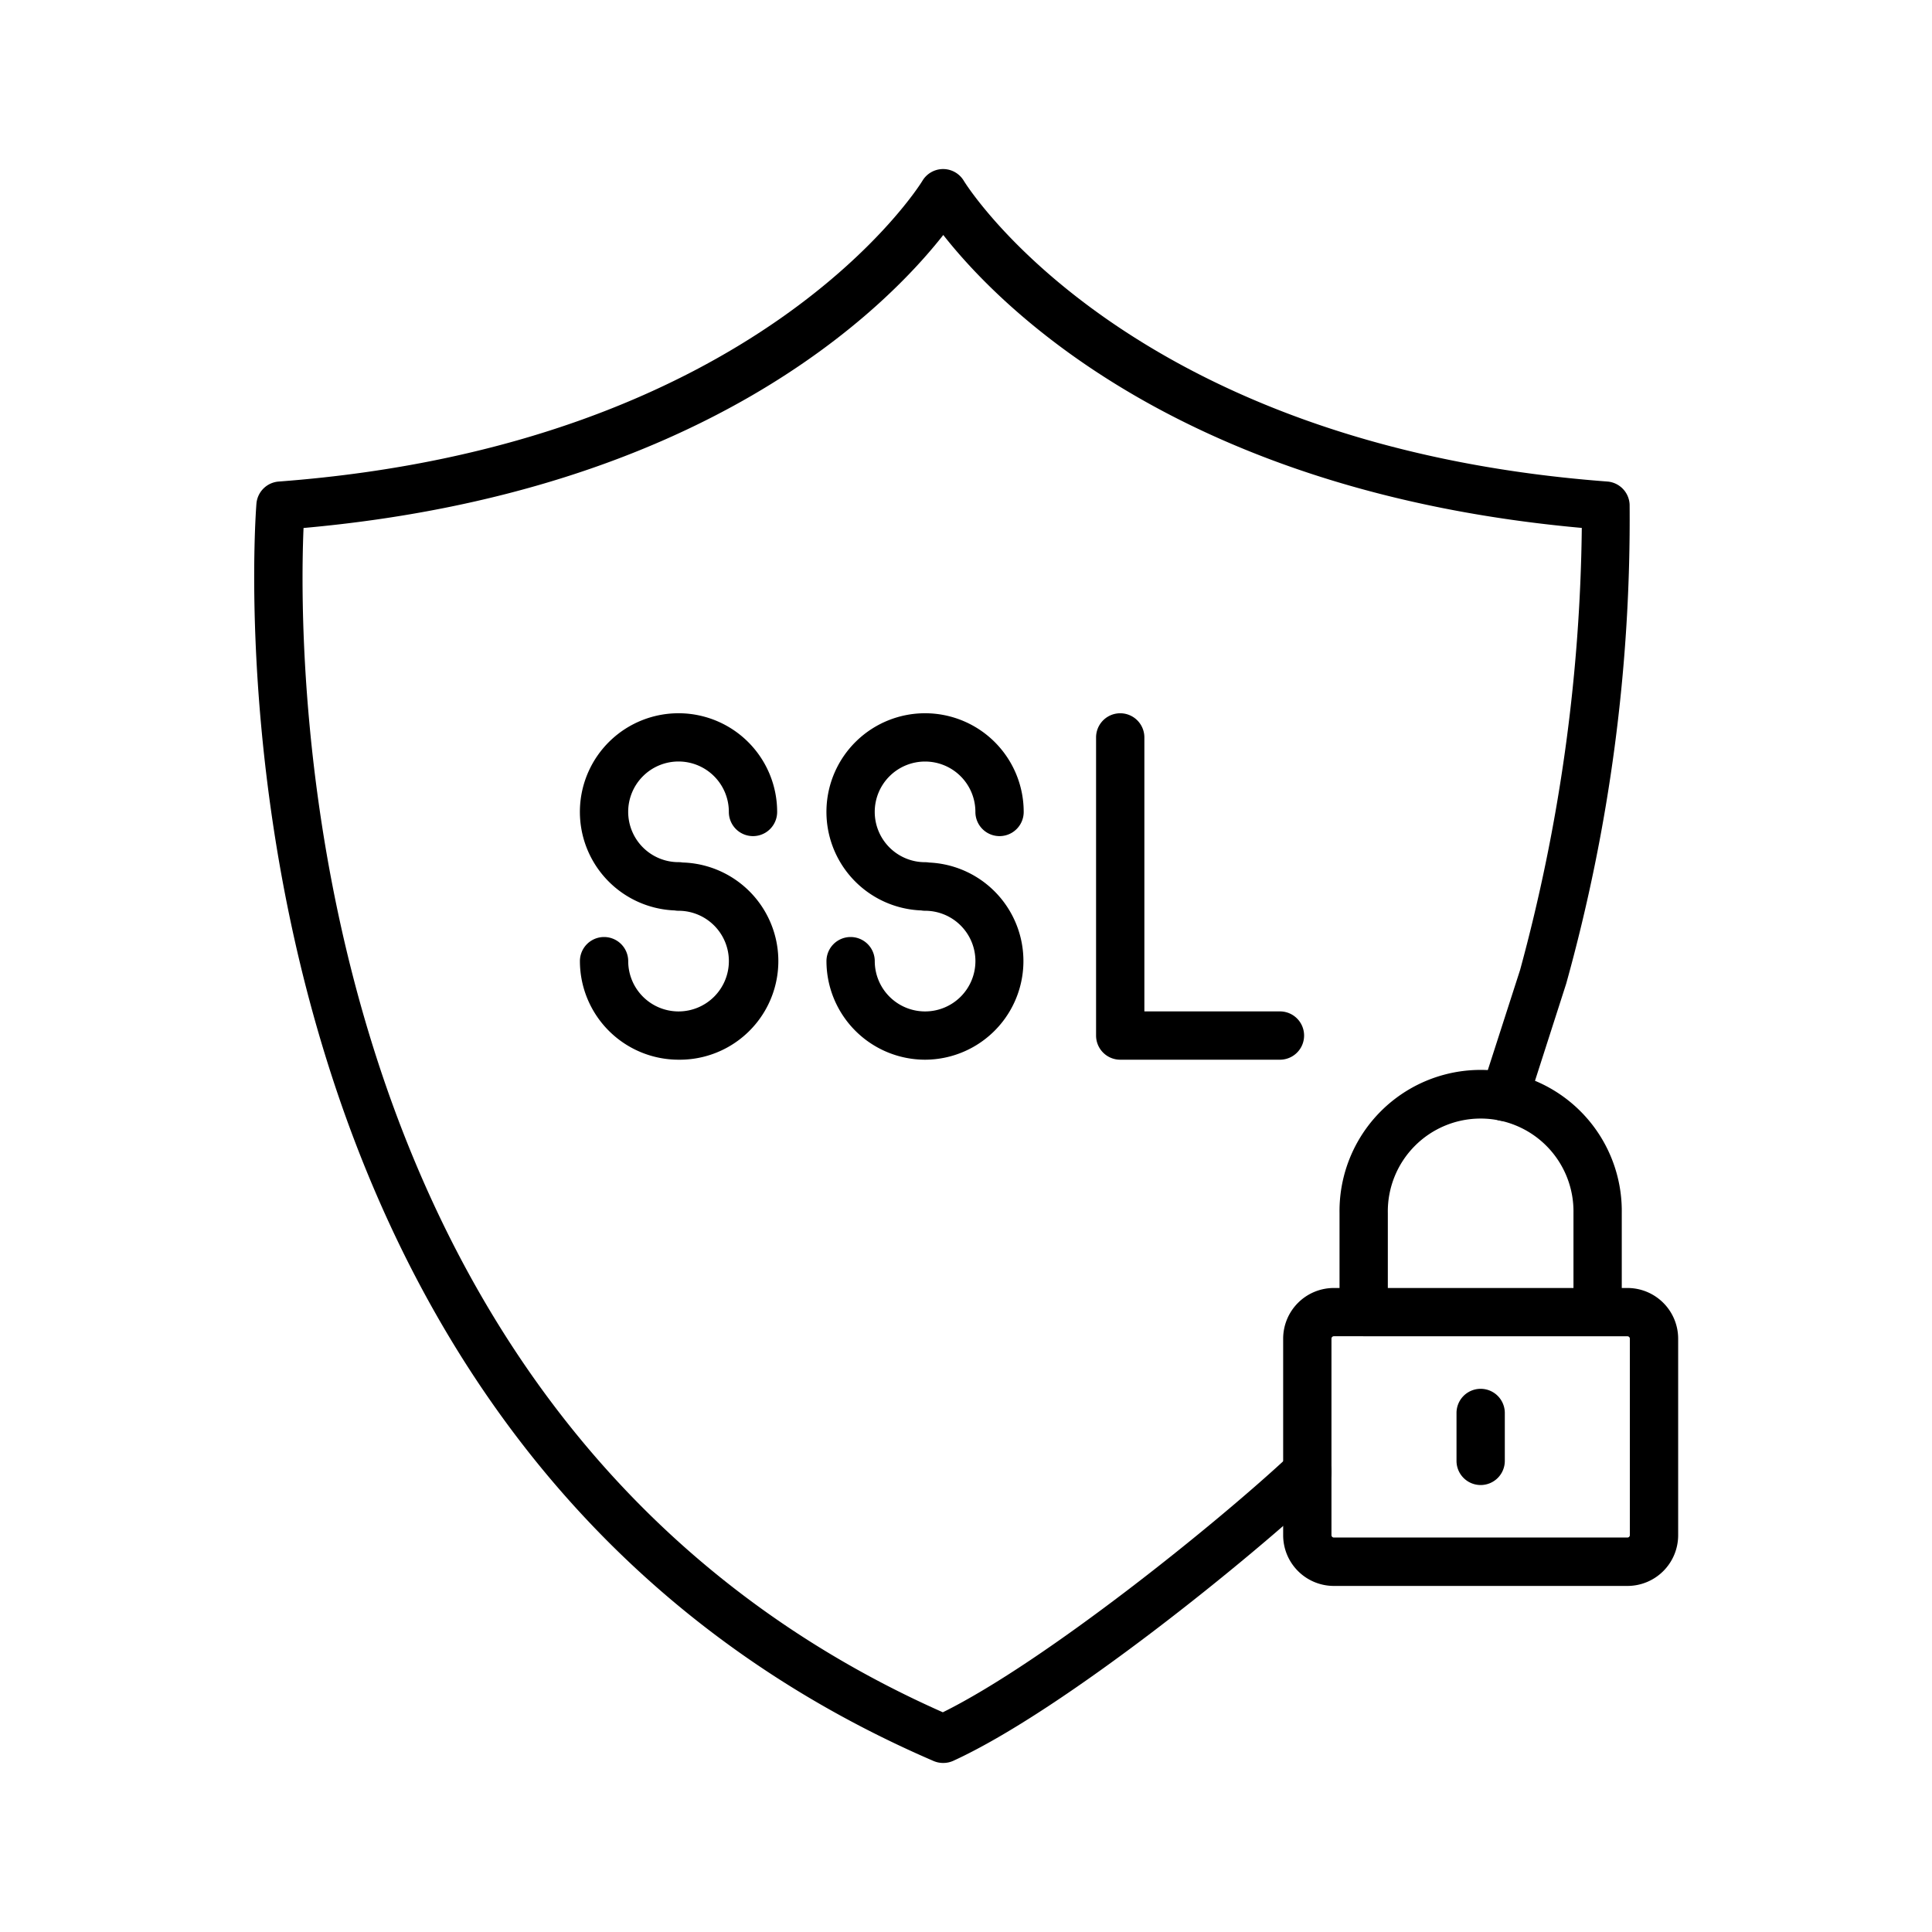
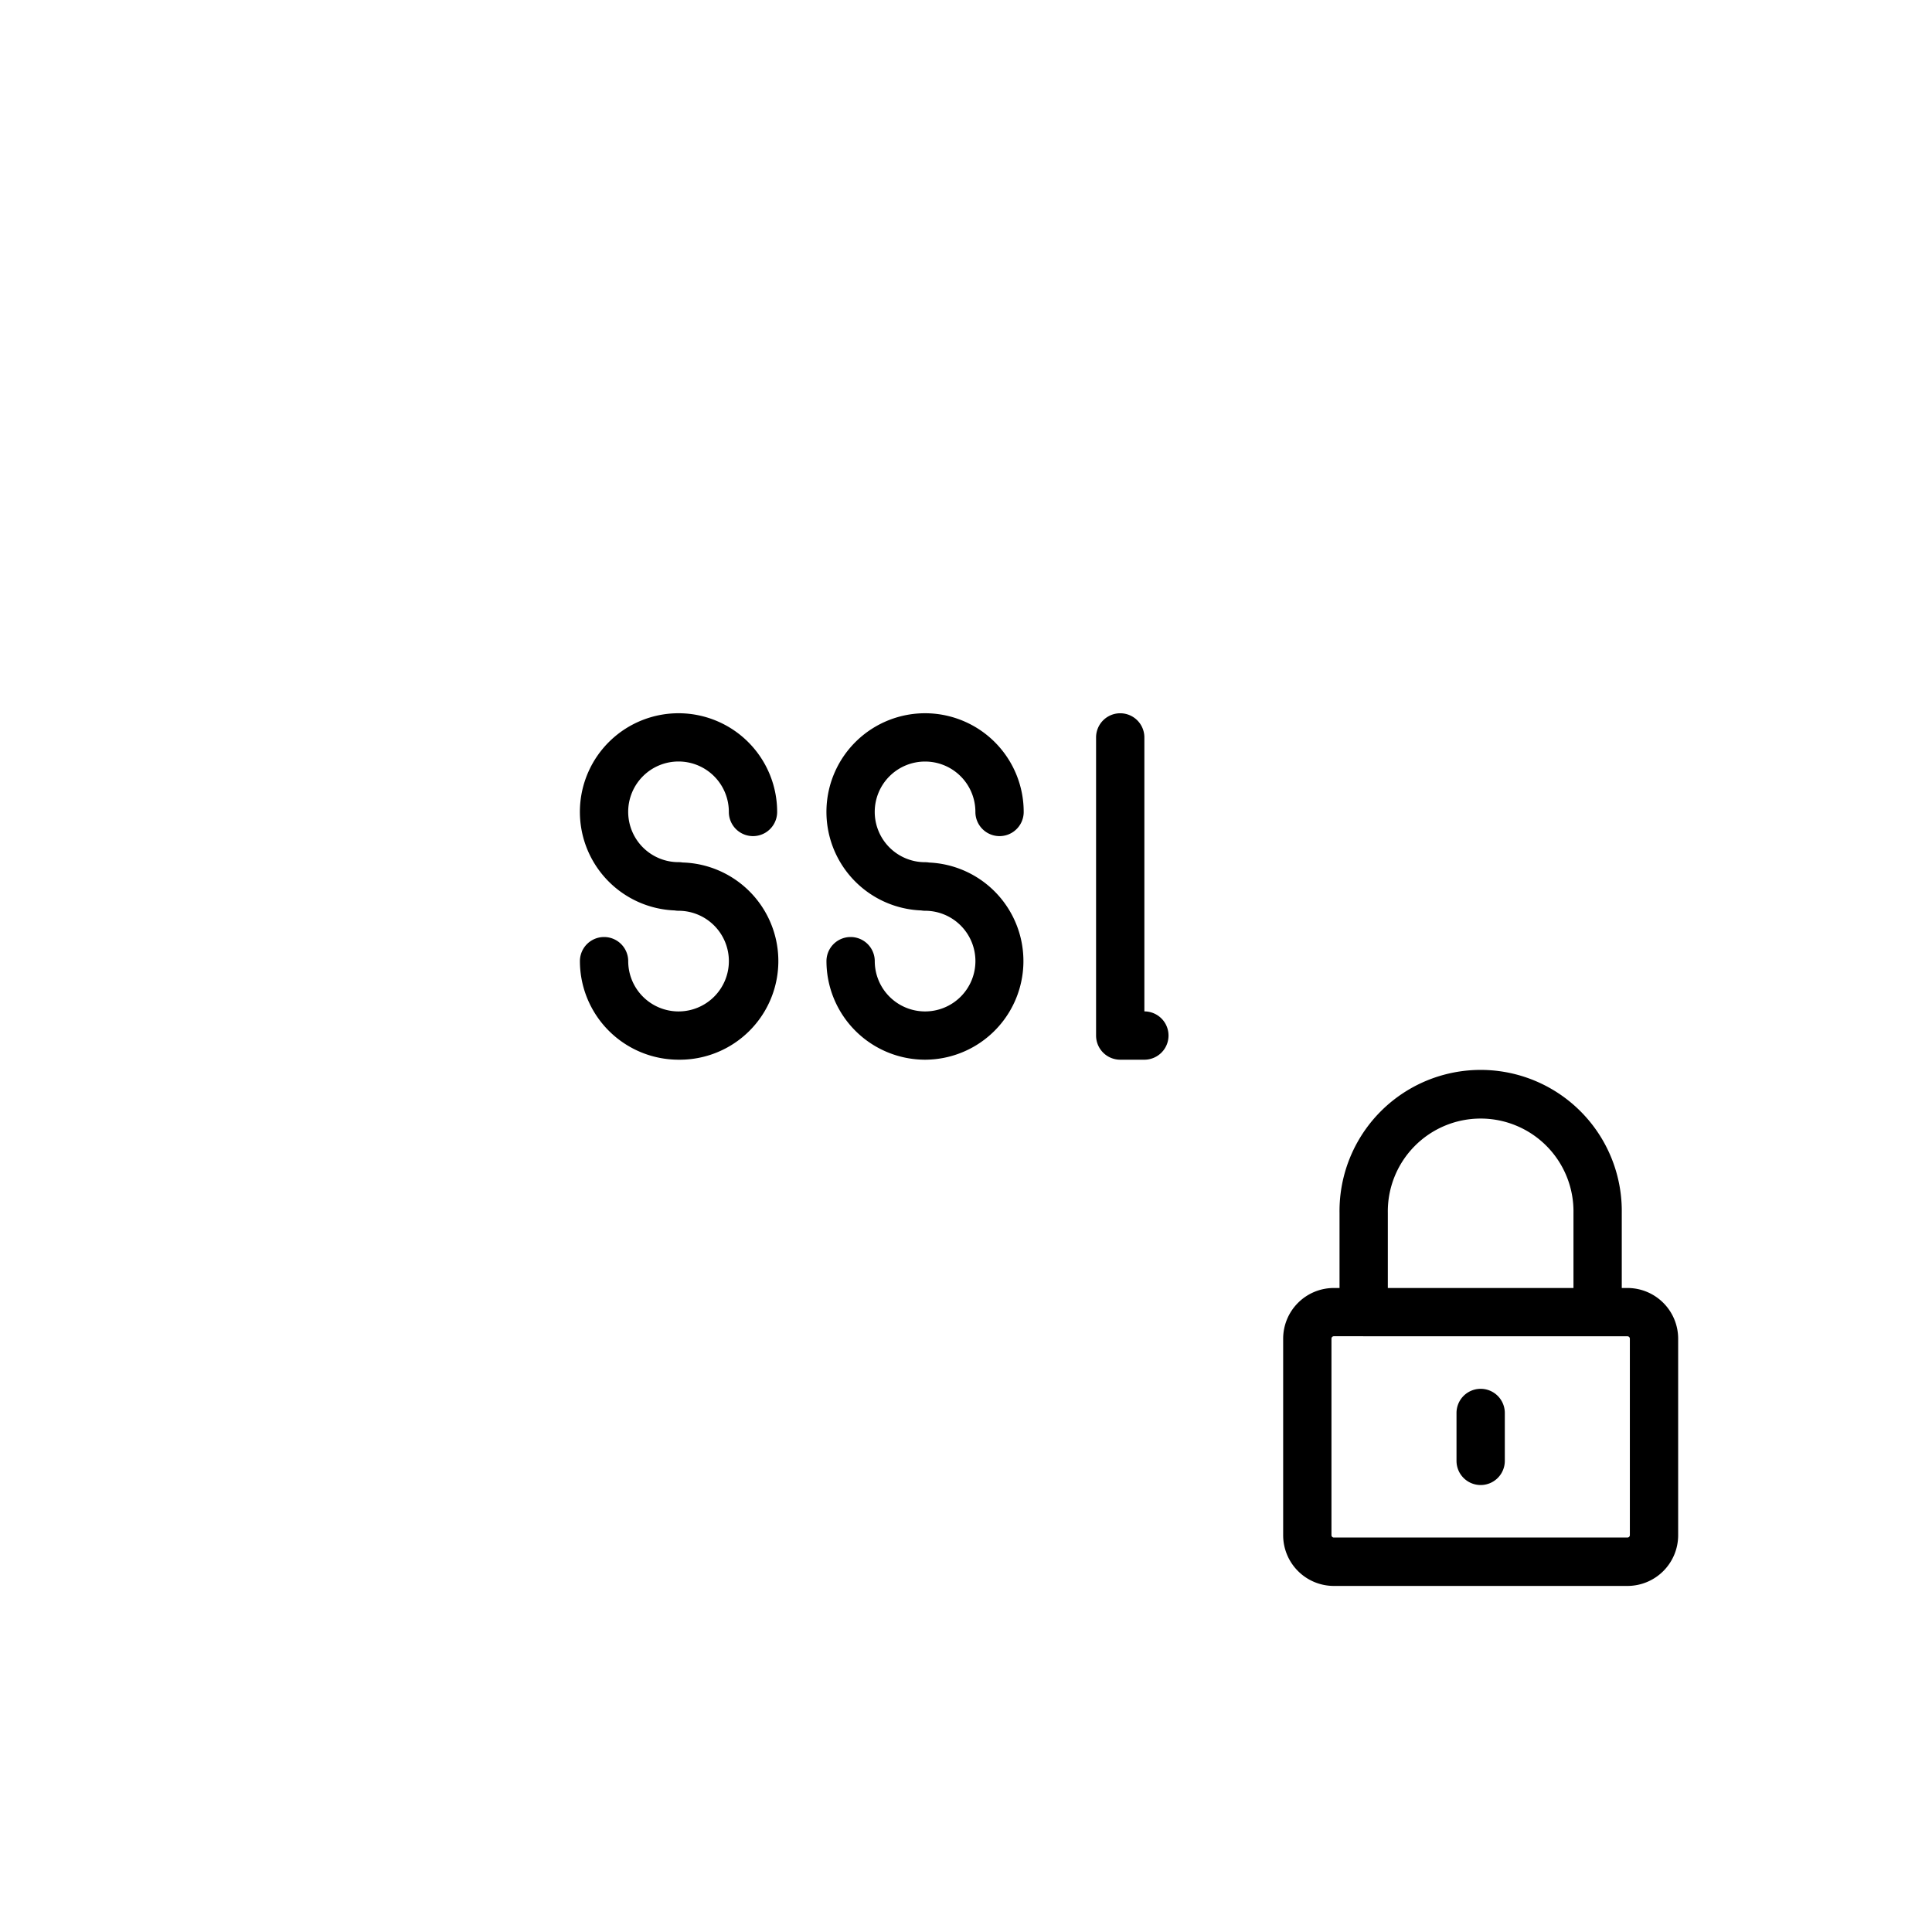
<svg xmlns="http://www.w3.org/2000/svg" viewBox="0 0 80 80">
-   <path d="M39.054,73a1,1,0,0,1-.4-.082C7.577,59.508,10.585,21.234,10.619,20.849a1,1,0,0,1,.921-.909C31.429,18.447,38.129,7.6,38.194,7.489A1,1,0,0,1,39.053,7h0a1,1,0,0,1,.859.491c.064.107,6.765,10.955,26.643,12.448a1,1,0,0,1,.924.958,71.683,71.683,0,0,1-2.626,19.834L63.23,45.783a1,1,0,0,1-1.9-.613l1.615-5.01a72.641,72.641,0,0,0,2.554-18.3c-16.535-1.494-24.069-9.11-26.44-12.13-2.373,3.022-9.918,10.649-26.49,12.133-.236,5.556-.345,37.147,26.472,49.039,4.26-2.106,11.451-7.909,14.41-10.688a1,1,0,0,1,1.37,1.458c-2.955,2.775-10.74,9.128-15.345,11.238A1,1,0,0,1,39.054,73Z" />
  <path d="M67.389,65.67H55.233a2.1,2.1,0,0,1-2.1-2.1V55.433a2.1,2.1,0,0,1,2.1-2.1H67.389a2.1,2.1,0,0,1,2.1,2.1v8.135A2.1,2.1,0,0,1,67.389,65.67ZM55.233,55.331a.1.1,0,0,0-.1.1v8.135a.1.1,0,0,0,.1.1H67.389a.1.1,0,0,0,.1-.1V55.433a.1.1,0,0,0-.1-.1Z" />
-   <path d="M66.154 55.329a1 1 0 01-1-1V50.223a3.844 3.844 0 10-7.687 0v4.106a1 1 0 01-2 0V50.223a5.844 5.844 0 1111.687 0v4.106A1 1 0 0166.154 55.329zM61.311 61.492a1 1 0 01-1-1V58.508a1 1 0 012 0v1.984A1 1 0 0161.311 61.492zM28.1 43.88a4.088 4.088 0 01-4.087-4.08 1 1 0 012 0A2.084 2.084 0 1028.1 37.713a.984.984 0 01-.165-.014 4.084 4.084 0 114.245-4.077 1 1 0 01-2 0A2.084 2.084 0 1028.1 35.7a1 1 0 01.165.014A4.084 4.084 0 0128.1 43.88zM38.309 43.88a4.088 4.088 0 01-4.087-4.08 1 1 0 012 0 2.084 2.084 0 102.087-2.087.984.984 0 01-.165-.014 4.084 4.084 0 114.245-4.077 1 1 0 01-2 0 2.084 2.084 0 10-2.08 2.08 1 1 0 01.165.014 4.084 4.084 0 01-.165 8.164zM53 43.88H46.386a1 1 0 01-1-1V30.535a1 1 0 012 0V41.88H53a1 1 0 010 2z" />
+   <path d="M66.154 55.329a1 1 0 01-1-1V50.223a3.844 3.844 0 10-7.687 0v4.106a1 1 0 01-2 0V50.223a5.844 5.844 0 1111.687 0v4.106A1 1 0 0166.154 55.329zM61.311 61.492a1 1 0 01-1-1V58.508a1 1 0 012 0v1.984A1 1 0 0161.311 61.492zM28.1 43.88a4.088 4.088 0 01-4.087-4.08 1 1 0 012 0A2.084 2.084 0 1028.1 37.713a.984.984 0 01-.165-.014 4.084 4.084 0 114.245-4.077 1 1 0 01-2 0A2.084 2.084 0 1028.1 35.7a1 1 0 01.165.014A4.084 4.084 0 0128.1 43.88zM38.309 43.88a4.088 4.088 0 01-4.087-4.08 1 1 0 012 0 2.084 2.084 0 102.087-2.087.984.984 0 01-.165-.014 4.084 4.084 0 114.245-4.077 1 1 0 01-2 0 2.084 2.084 0 10-2.08 2.08 1 1 0 01.165.014 4.084 4.084 0 01-.165 8.164zM53 43.88H46.386a1 1 0 01-1-1V30.535a1 1 0 012 0V41.88a1 1 0 010 2z" />
</svg>